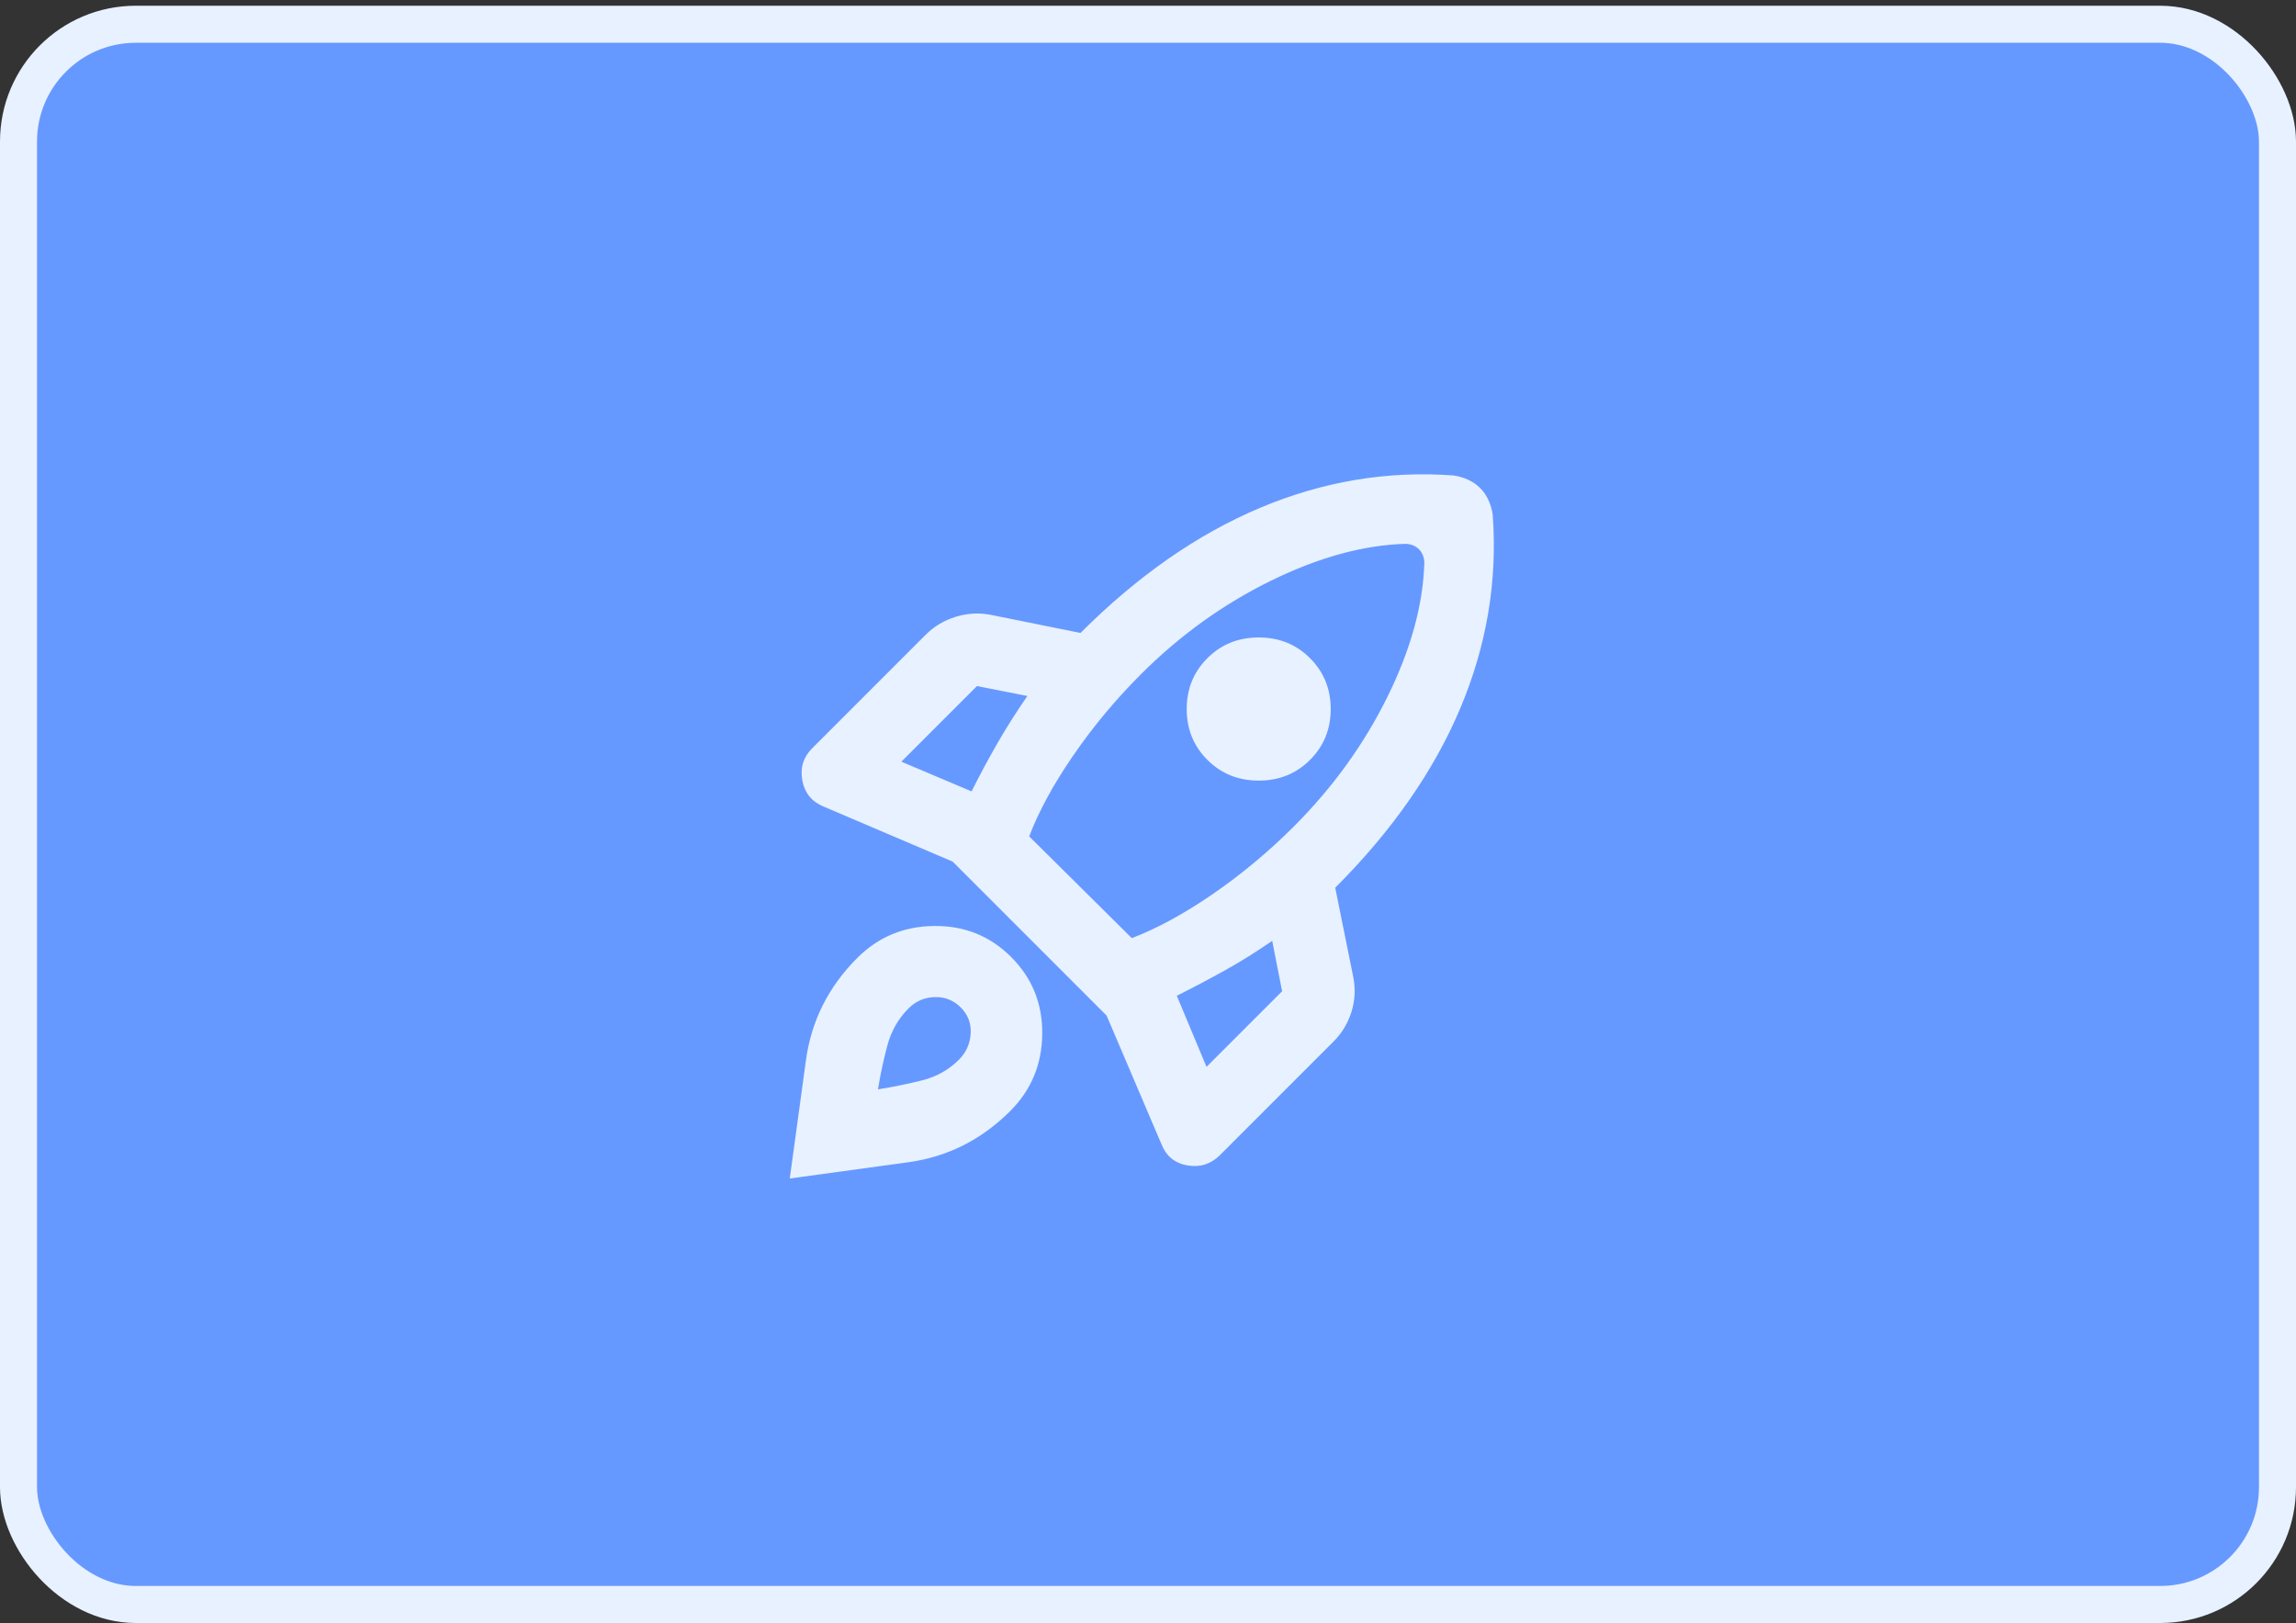
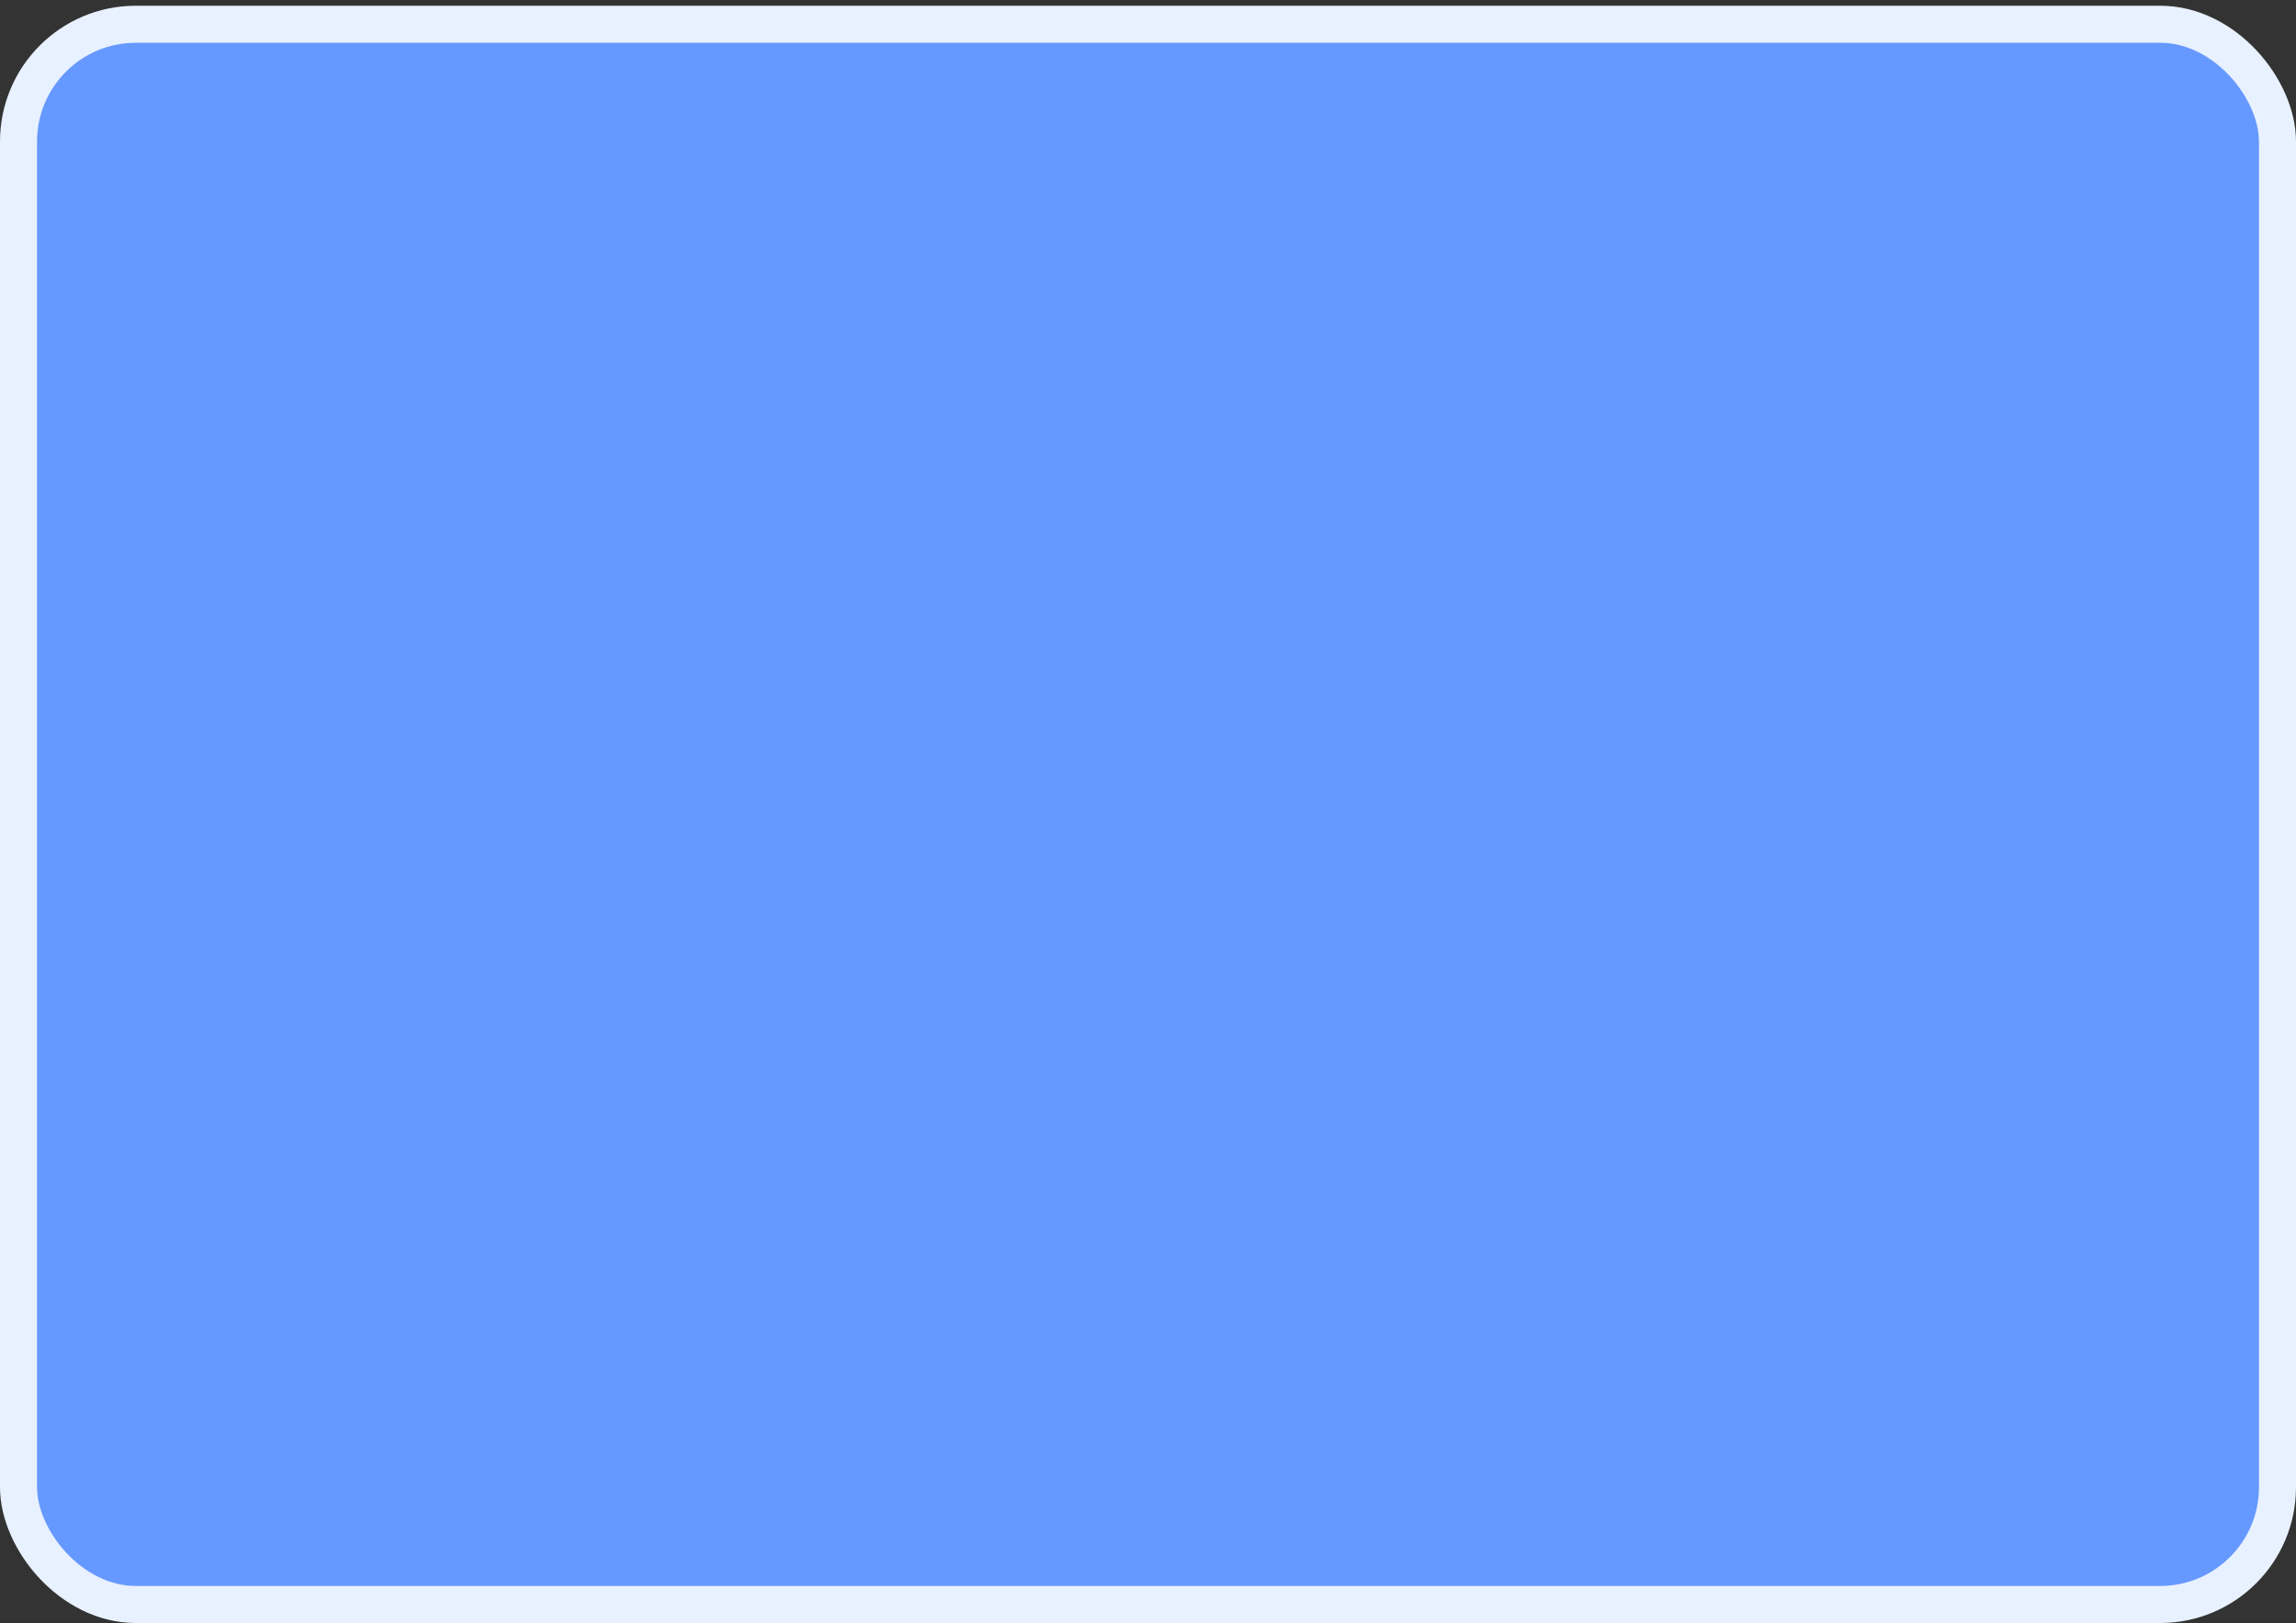
<svg xmlns="http://www.w3.org/2000/svg" width="372" height="263" viewBox="0 0 372 263" fill="none">
  <rect x="0" y="0" width="372" height="263" fill="#333333" stroke="none" />
  <rect x="3" y="3.929" width="366" height="256" rx="19" fill="#6699FF" stroke="#E8F1FF" stroke-width="6" />
-   <path d="M157.416 128.209C158.778 125.486 160.187 122.861 161.646 120.334C163.104 117.806 164.708 115.278 166.458 112.75L158.291 111.146L146.041 123.396L157.416 128.209ZM227.708 88.104C220.903 88.299 213.635 90.292 205.906 94.084C198.177 97.875 191.153 102.931 184.833 109.25C180.75 113.334 177.104 117.709 173.896 122.375C170.687 127.042 168.305 131.417 166.75 135.5L183.375 151.979C187.458 150.424 191.833 148.042 196.5 144.834C201.166 141.625 205.541 137.979 209.625 133.896C215.944 127.577 221 120.577 224.791 112.896C228.583 105.215 230.576 97.972 230.771 91.167C230.771 90.778 230.698 90.389 230.552 90C230.406 89.611 230.187 89.271 229.896 88.979C229.604 88.688 229.264 88.469 228.875 88.323C228.486 88.177 228.097 88.104 227.708 88.104ZM195.625 123.104C193.389 120.868 192.271 118.122 192.271 114.865C192.271 111.608 193.389 108.861 195.625 106.625C197.861 104.389 200.632 103.271 203.937 103.271C207.243 103.271 210.014 104.389 212.25 106.625C214.486 108.861 215.604 111.608 215.604 114.865C215.604 118.122 214.486 120.868 212.25 123.104C210.014 125.34 207.243 126.459 203.937 126.459C200.632 126.459 197.861 125.34 195.625 123.104ZM190.666 161.313L195.479 172.834L207.729 160.584L206.125 152.417C203.597 154.167 201.069 155.747 198.541 157.156C196.014 158.566 193.389 159.952 190.666 161.313ZM241.854 83.438C242.632 94.132 240.882 104.559 236.604 114.719C232.326 124.879 225.569 134.577 216.333 143.813L219.25 158.25C219.639 160.195 219.541 162.09 218.958 163.938C218.375 165.785 217.403 167.389 216.041 168.75L197.666 187.125C196.208 188.584 194.458 189.143 192.416 188.802C190.375 188.462 188.965 187.32 188.187 185.375L179.291 164.521L154.354 139.584L133.5 130.688C131.555 129.91 130.389 128.5 130 126.459C129.611 124.417 130.146 122.667 131.604 121.209L149.979 102.834C151.34 101.472 152.969 100.5 154.864 99.917C156.76 99.334 158.68 99.236 160.625 99.625L175.062 102.542C184.298 93.306 193.996 86.549 204.156 82.271C214.316 77.993 224.743 76.243 235.437 77.021C236.215 77.118 236.993 77.337 237.771 77.677C238.548 78.018 239.229 78.479 239.812 79.063C240.396 79.646 240.857 80.327 241.198 81.104C241.538 81.882 241.757 82.66 241.854 83.438ZM138.896 155.188C142.298 151.785 146.455 150.059 151.364 150.011C156.274 149.962 160.43 151.639 163.833 155.042C167.236 158.445 168.913 162.601 168.864 167.511C168.816 172.42 167.09 176.577 163.687 179.979C159.021 184.646 153.503 187.417 147.135 188.292C140.767 189.167 134.375 190.042 127.958 190.917C128.833 184.5 129.708 178.108 130.583 171.74C131.458 165.372 134.229 159.854 138.896 155.188ZM147.208 163.354C145.555 165.007 144.413 167 143.781 169.334C143.149 171.667 142.639 174.049 142.25 176.479C144.68 176.09 147.062 175.604 149.396 175.021C151.729 174.438 153.722 173.32 155.375 171.667C156.541 170.5 157.173 169.09 157.271 167.438C157.368 165.785 156.833 164.375 155.666 163.209C154.5 162.042 153.09 161.483 151.437 161.531C149.785 161.58 148.375 162.188 147.208 163.354Z" fill="#E8F1FF" />
</svg>